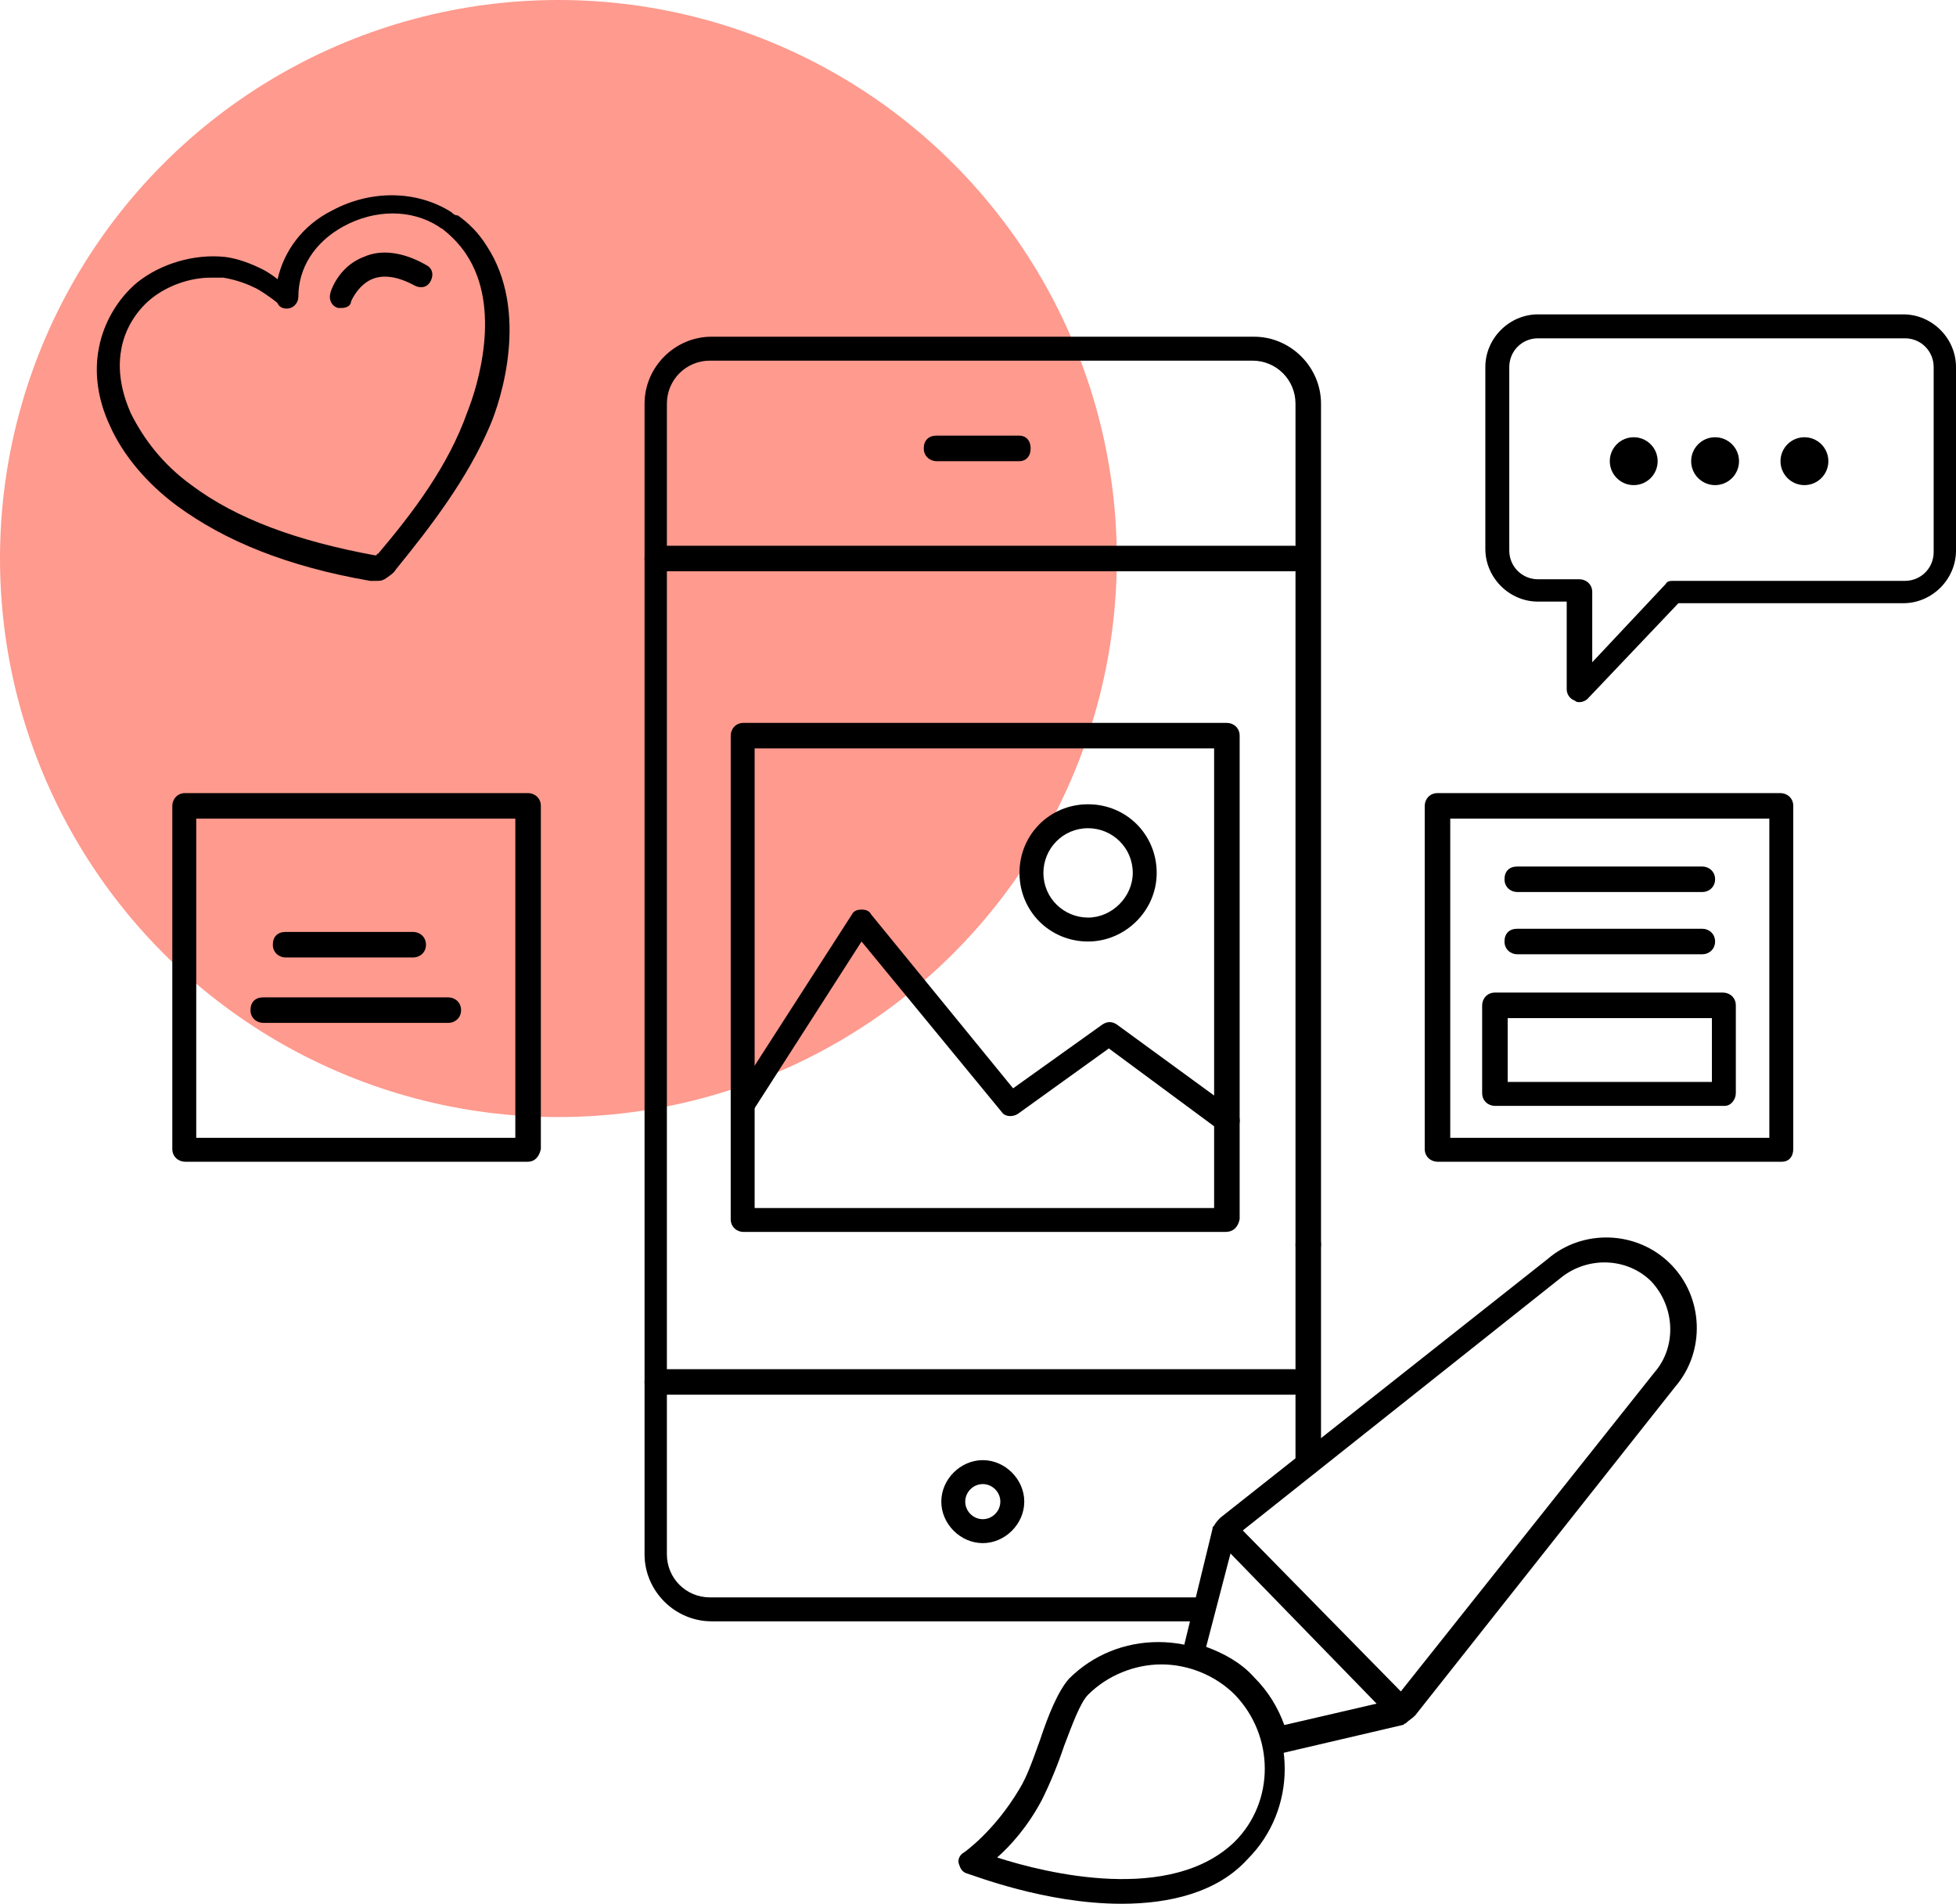
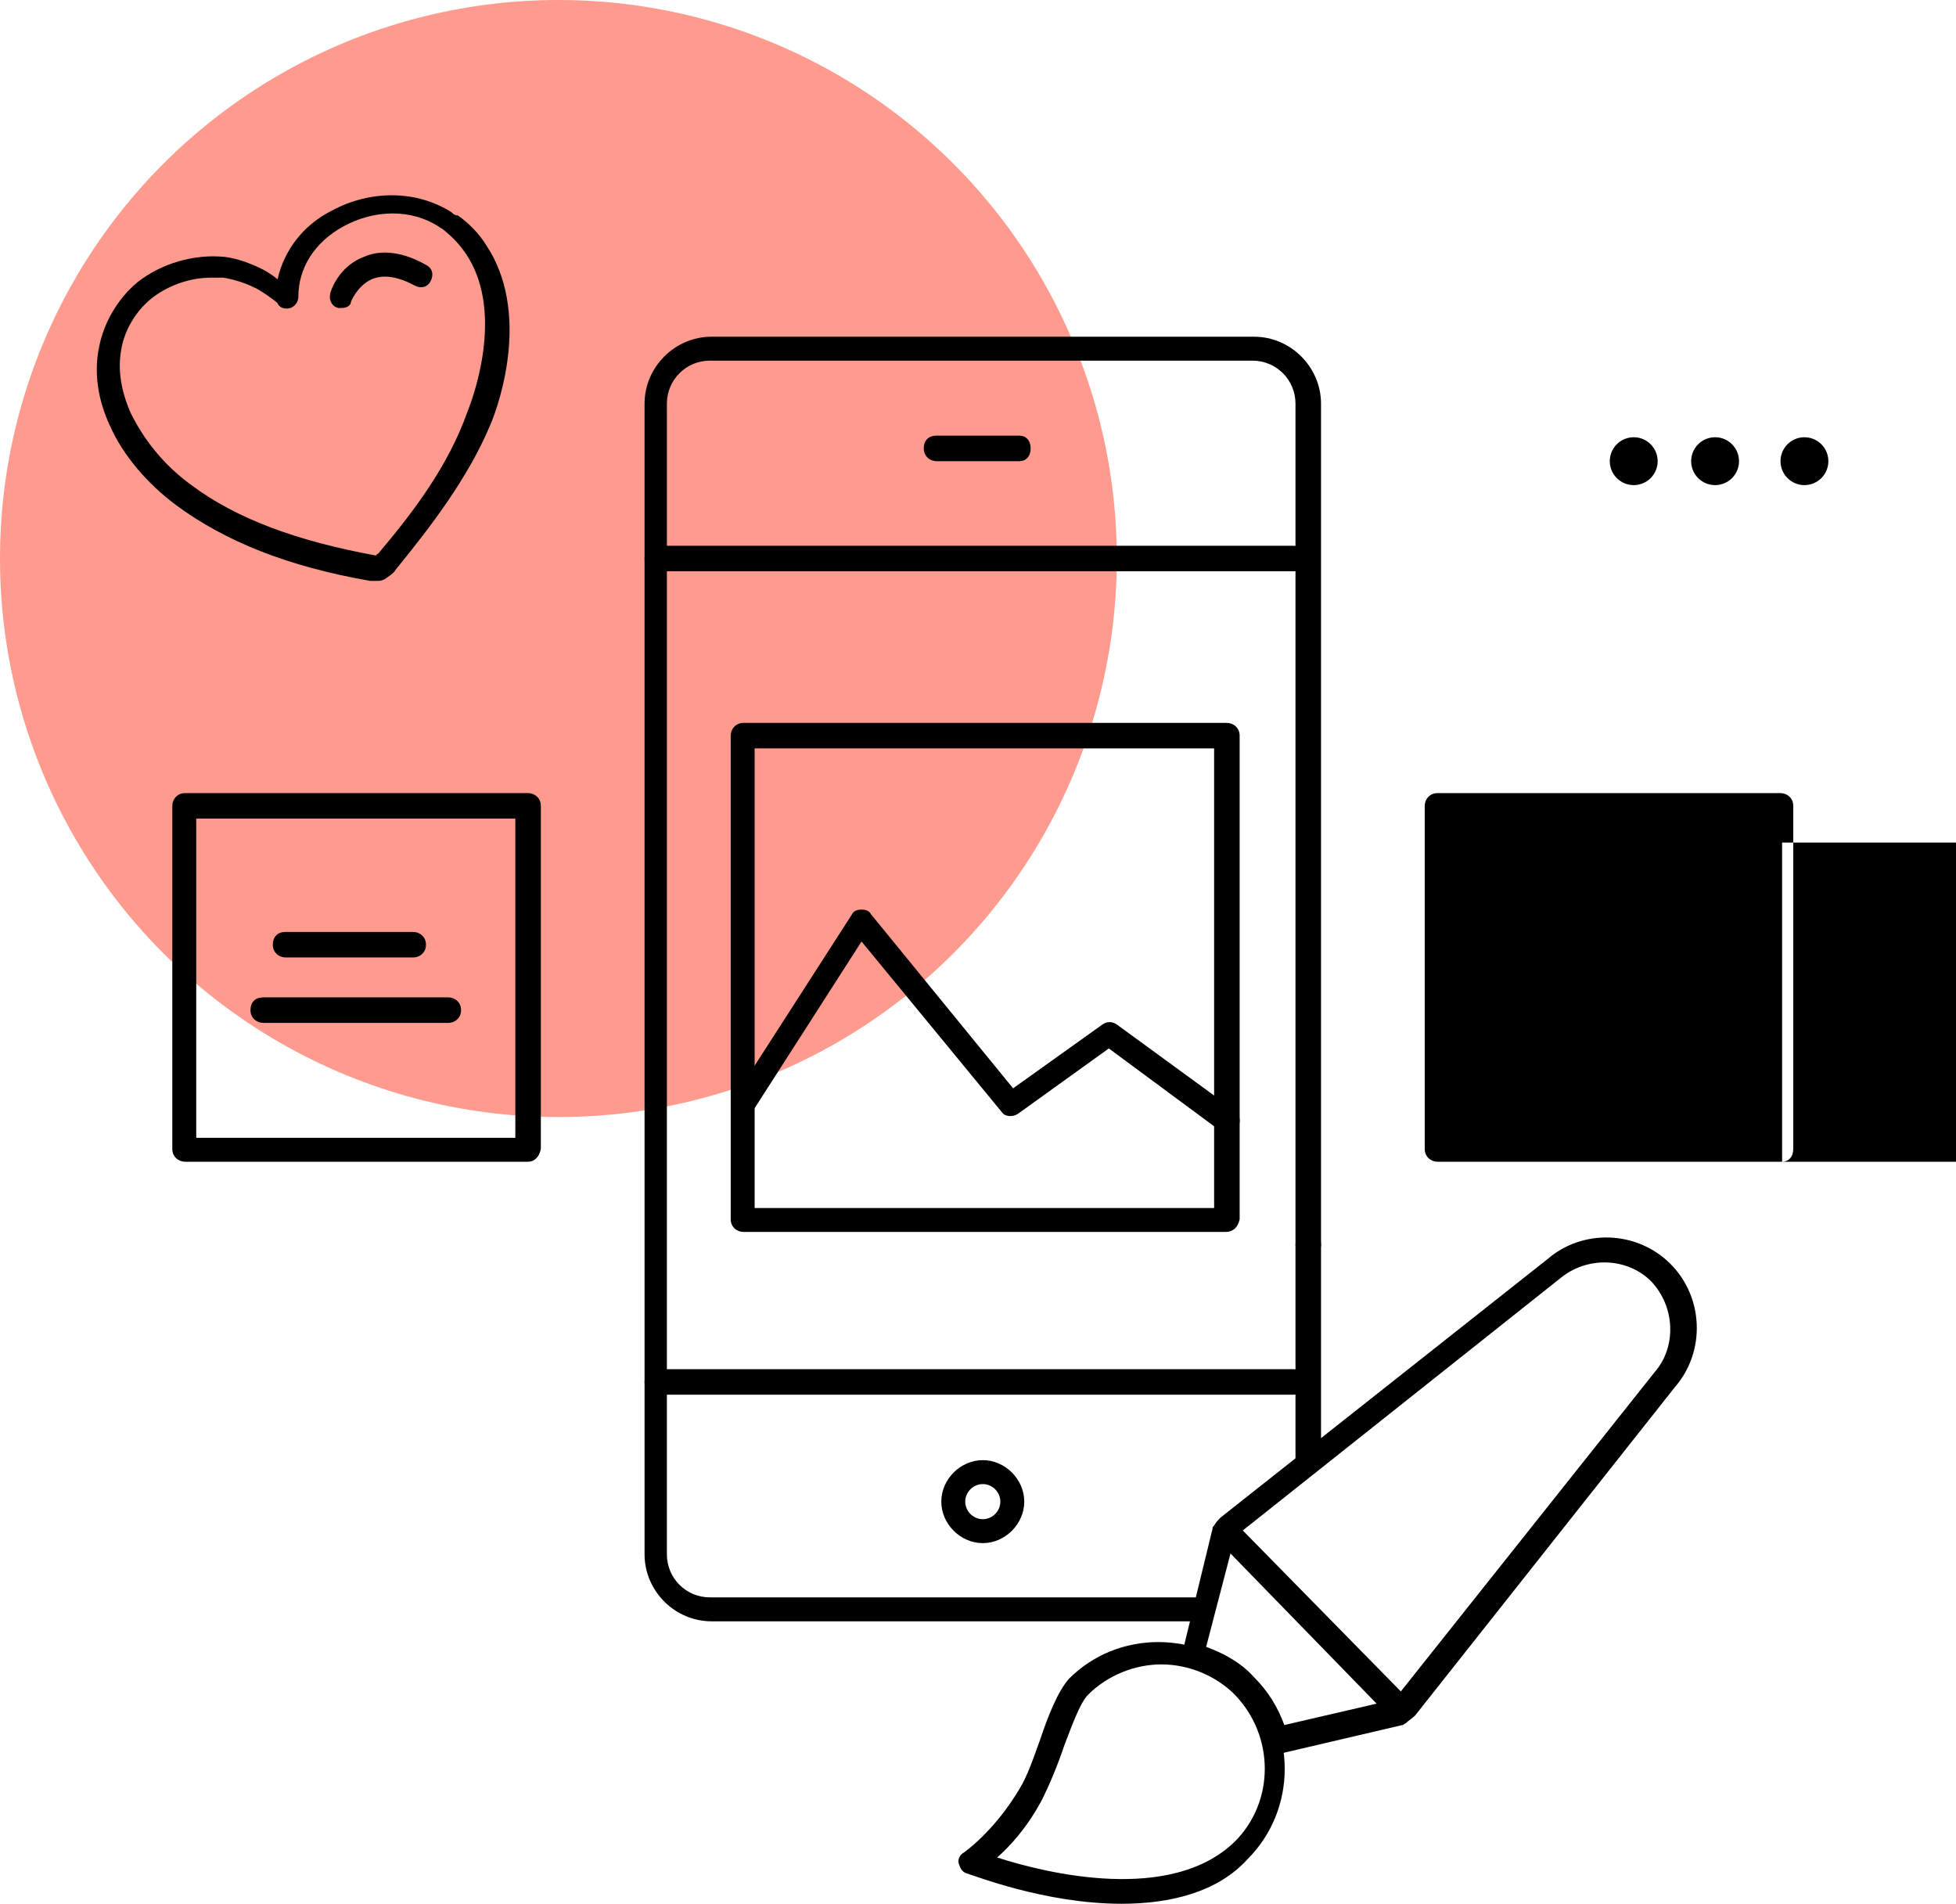
<svg xmlns="http://www.w3.org/2000/svg" version="1.1" id="Ebene_1" x="0px" y="0px" viewBox="0 0 122.6 119.3" style="enable-background:new 0 0 122.6 119.3;" xml:space="preserve">
  <style type="text/css">
	.st0{fill:#6ACAF4;}
	.st1{fill:#FFFFFF;}
	.st2{fill:#FE9A8E;}
	.st3{fill:#FFDD81;}
</style>
  <g>
    <ellipse id="Ellipse_272" class="st2" cx="35" cy="35" rx="35" ry="35" />
    <g>
-       <path d="M99,44c-0.1,0-0.2,0-0.3-0.1c-0.3-0.1-0.5-0.4-0.5-0.7v-5.5h-1.8c-1.8,0-3.3-1.5-3.3-3.3V23c0-1.8,1.5-3.3,3.3-3.3h22.9    c1.8,0,3.3,1.5,3.3,3.3v11.5c0,1.8-1.5,3.3-3.3,3.3h-14.1l-5.7,6C99.4,43.9,99.2,44,99,44z M96.4,21.2c-1,0-1.8,0.8-1.8,1.8v11.5    c0,1,0.8,1.8,1.8,1.8H99c0.4,0,0.8,0.3,0.8,0.8v4.4l4.6-4.9c0.1-0.2,0.3-0.2,0.5-0.2h14.5c1,0,1.8-0.8,1.8-1.8V23    c0-1-0.8-1.8-1.8-1.8H96.4z" />
-     </g>
+       </g>
    <g>
      <g>
        <circle cx="113.1" cy="28.9" r="1.5" />
      </g>
      <g>
        <circle cx="107.5" cy="28.9" r="1.5" />
      </g>
      <g>
        <circle cx="102.4" cy="28.9" r="1.5" />
      </g>
    </g>
    <g>
-       <path d="M68.2,59c-2.4,0-4.3-1.9-4.3-4.3c0-2.4,1.9-4.3,4.3-4.3s4.3,1.9,4.3,4.3C72.5,57.1,70.5,59,68.2,59z M68.2,51.9    c-1.6,0-2.8,1.3-2.8,2.8c0,1.6,1.3,2.8,2.8,2.8s2.8-1.3,2.8-2.8C71,53.1,69.7,51.9,68.2,51.9z" />
-     </g>
+       </g>
    <g>
      <path d="M76.8,70.9c-0.2,0-0.3,0-0.4-0.1l-6.9-5.1l-5.7,4.1c-0.3,0.2-0.8,0.2-1-0.1L54,59l-6.8,10.6c-0.2,0.3-0.7,0.5-1,0.2    c-0.3-0.2-0.4-0.7-0.2-1l7.4-11.5c0.1-0.2,0.3-0.3,0.6-0.3c0.3,0,0.5,0.1,0.6,0.3l8.9,10.9l5.6-4c0.3-0.2,0.6-0.2,0.9,0l7.4,5.4    c0.3,0.2,0.4,0.7,0.2,1C77.3,70.8,77.1,70.9,76.8,70.9z" />
    </g>
    <g>
      <g>
        <g>
          <path d="M75.5,101.6H44.6c-2.3,0-4.2-1.9-4.2-4.2V25.3c0-2.3,1.9-4.2,4.2-4.2h34c2.3,0,4.2,1.9,4.2,4.2V78      c0,0.4-0.3,0.8-0.8,0.8s-0.8-0.3-0.8-0.8V25.3c0-1.5-1.2-2.7-2.7-2.7h-34c-1.5,0-2.7,1.2-2.7,2.7v72.1c0,1.5,1.2,2.7,2.7,2.7      h30.8c0.4,0,0.8,0.3,0.8,0.8S75.9,101.6,75.5,101.6z" />
        </g>
        <g>
          <path d="M82,92.4c-0.4,0-0.8-0.3-0.8-0.8V78c0-0.4,0.3-0.8,0.8-0.8s0.8,0.3,0.8,0.8v13.6C82.8,92,82.5,92.4,82,92.4z" />
        </g>
        <g>
          <path d="M81.1,35.8H41.2c-0.4,0-0.8-0.3-0.8-0.8s0.3-0.8,0.8-0.8h39.9c0.4,0,0.8,0.3,0.8,0.8S81.5,35.8,81.1,35.8z" />
        </g>
        <g>
          <path d="M81.1,87.4H41.2c-0.4,0-0.8-0.3-0.8-0.8s0.3-0.8,0.8-0.8h39.9c0.4,0,0.8,0.3,0.8,0.8S81.5,87.4,81.1,87.4z" />
        </g>
        <g>
          <path d="M63.9,28.9h-5.2c-0.4,0-0.8-0.3-0.8-0.8s0.3-0.8,0.8-0.8h5.2c0.4,0,0.7,0.3,0.7,0.8S64.3,28.9,63.9,28.9z" />
        </g>
        <g>
          <path d="M61.6,96.7c-1.4,0-2.6-1.2-2.6-2.6s1.2-2.6,2.6-2.6s2.6,1.2,2.6,2.6S63,96.7,61.6,96.7z M61.6,93      c-0.6,0-1.1,0.5-1.1,1.1s0.5,1.1,1.1,1.1s1.1-0.5,1.1-1.1S62.2,93,61.6,93z" />
        </g>
      </g>
    </g>
    <g>
      <path d="M76.8,77.2H46.6c-0.4,0-0.8-0.3-0.8-0.8V46.1c0-0.4,0.3-0.8,0.8-0.8h30.3c0.4,0,0.8,0.3,0.8,0.8v30.3    C77.6,76.9,77.3,77.2,76.8,77.2z M47.3,75.7h28.8V46.9H47.3V75.7z" />
    </g>
    <g>
-       <path d="M111.7,72.8H90.1c-0.4,0-0.8-0.3-0.8-0.8V50.5c0-0.4,0.3-0.8,0.8-0.8h21.5c0.4,0,0.8,0.3,0.8,0.8v21.5    C112.4,72.5,112.1,72.8,111.7,72.8z M90.9,71.3h20v-20h-20V71.3z" />
+       <path d="M111.7,72.8H90.1c-0.4,0-0.8-0.3-0.8-0.8V50.5c0-0.4,0.3-0.8,0.8-0.8h21.5c0.4,0,0.8,0.3,0.8,0.8v21.5    C112.4,72.5,112.1,72.8,111.7,72.8z h20v-20h-20V71.3z" />
    </g>
    <g>
      <path d="M33.1,72.8H11.6c-0.4,0-0.8-0.3-0.8-0.8V50.5c0-0.4,0.3-0.8,0.8-0.8h21.5c0.4,0,0.8,0.3,0.8,0.8v21.5    C33.8,72.5,33.5,72.8,33.1,72.8z M12.3,71.3h20v-20h-20V71.3z" />
    </g>
    <g>
      <path d="M23.6,36.4c-0.2,0-0.3,0-0.4,0c-5.2-0.9-9.1-2.5-12.1-4.7c-1.9-1.4-3.4-3.2-4.2-5c-0.8-1.7-1-3.4-0.7-4.9    c0.3-1.6,1.2-3.1,2.4-4.1c1.5-1.2,3.6-1.8,5.5-1.6c0.8,0.1,1.6,0.4,2.4,0.8c0,0,0.4,0.2,0.9,0.6c0.4-1.8,1.6-3.4,3.4-4.3    c2.4-1.3,5.3-1.3,7.5,0.1c0.1,0.1,0.2,0.2,0.4,0.2h0c0.7,0.5,1.3,1.1,1.8,1.9c2.7,4.1,0.9,9.7,0.2,11.3C29.3,30,27,33,24.8,35.7    c-0.1,0.2-0.4,0.4-0.7,0.6C23.9,36.4,23.8,36.4,23.6,36.4z M13.2,17.4c-1.3,0-2.7,0.5-3.7,1.3c-1,0.8-1.7,2-1.9,3.2    c-0.3,1.6,0.2,3.1,0.6,4c0.8,1.6,2,3.2,3.8,4.5c2.8,2.1,6.6,3.5,11.5,4.4c0,0,0,0,0.1,0c0,0,0-0.1,0.1-0.1    c2.2-2.6,4.4-5.5,5.6-8.9c0.6-1.5,2.2-6.5-0.1-9.9c-0.4-0.6-0.9-1.1-1.4-1.5c-0.1-0.1-0.2-0.1-0.3-0.2c-1.7-1.1-4-1.1-6,0    c-1.8,1-2.8,2.6-2.8,4.4c0,0.3-0.2,0.6-0.5,0.7c-0.3,0.1-0.7,0-0.8-0.3c-0.2-0.2-1.2-0.9-1.5-1c-0.6-0.3-1.3-0.5-1.9-0.6    C13.7,17.4,13.5,17.4,13.2,17.4z" />
    </g>
    <g>
      <path d="M21.4,19.3c-0.1,0-0.2,0-0.2,0c-0.4-0.1-0.6-0.5-0.5-0.9c0-0.1,0.5-1.7,2.1-2.3c1.1-0.5,2.5-0.3,3.9,0.5    c0.4,0.2,0.5,0.6,0.3,1c-0.2,0.4-0.6,0.5-1,0.3c-1.1-0.6-2-0.7-2.7-0.4c-0.9,0.4-1.3,1.4-1.3,1.4C22,19.1,21.8,19.3,21.4,19.3z" />
    </g>
    <g>
      <path d="M25.9,60h-8c-0.4,0-0.8-0.3-0.8-0.8s0.3-0.8,0.8-0.8h8c0.4,0,0.8,0.3,0.8,0.8S26.3,60,25.9,60z" />
    </g>
    <g>
      <path d="M28.1,64.1H16.5c-0.4,0-0.8-0.3-0.8-0.8s0.3-0.8,0.8-0.8h11.6c0.4,0,0.8,0.3,0.8,0.8S28.5,64.1,28.1,64.1z" />
    </g>
    <g>
      <path d="M106.7,59.8H95.1c-0.4,0-0.8-0.3-0.8-0.8s0.3-0.8,0.8-0.8h11.6c0.4,0,0.8,0.3,0.8,0.8S107.1,59.8,106.7,59.8z" />
    </g>
    <g>
      <path d="M106.7,55.9H95.1c-0.4,0-0.8-0.3-0.8-0.8s0.3-0.8,0.8-0.8h11.6c0.4,0,0.8,0.3,0.8,0.8S107.1,55.9,106.7,55.9z" />
    </g>
    <g>
      <path d="M108.1,69.3H93.7c-0.4,0-0.8-0.3-0.8-0.8V63c0-0.4,0.3-0.8,0.8-0.8h14.3c0.4,0,0.8,0.3,0.8,0.8v5.5    C108.8,68.9,108.5,69.3,108.1,69.3z M94.5,67.8h12.8v-4H94.5V67.8z" />
    </g>
    <g>
      <path d="M80,109.8c-0.3,0-0.6-0.2-0.7-0.6c-0.3-1.2-0.9-2.2-1.7-3c-0.8-0.8-1.9-1.4-3-1.7c-0.4-0.1-0.6-0.5-0.5-0.9l1.9-7.8    c0-0.1,0-0.1,0.1-0.2c0.1-0.2,0.3-0.4,0.4-0.5l20.5-16.2c2.2-1.9,5.6-1.8,7.7,0.3c2.1,2.1,2.2,5.5,0.3,7.7l-16.3,20.6    c-0.2,0.2-0.4,0.3-0.6,0.5c-0.1,0-0.1,0.1-0.2,0.1l-7.7,1.8C80.1,109.8,80.1,109.8,80,109.8z M75.6,103.2c1.1,0.4,2.2,1,3,1.9    c0.9,0.9,1.5,1.9,1.9,3l6.9-1.6c0,0,0,0,0,0l16.3-20.5c0,0,0,0,0,0c1.4-1.6,1.3-4.1-0.2-5.7c-1.5-1.5-4-1.6-5.7-0.2L77.4,96.3    c0,0,0,0,0,0L75.6,103.2z M87.7,107.2L87.7,107.2L87.7,107.2z" />
    </g>
    <g>
      <path d="M87.7,107.9c-0.2,0-0.4-0.1-0.5-0.2L76.3,96.5c-0.3-0.3-0.3-0.8,0-1.1c0.3-0.3,0.8-0.3,1.1,0l10.9,11.1    c0.3,0.3,0.3,0.8,0,1.1C88.1,107.8,87.9,107.9,87.7,107.9z" />
    </g>
    <g>
      <path d="M70.3,119.3c-4.8,0-9.3-1.8-9.7-1.9c-0.3-0.1-0.4-0.3-0.5-0.6s0.1-0.6,0.3-0.7c0,0,1.9-1.3,3.5-4c0.5-0.8,0.9-2,1.3-3.1    c0.5-1.5,1.1-3,1.8-3.8c1.5-1.5,3.5-2.3,5.6-2.3s4.1,0.8,5.6,2.3c3.1,3.1,3.1,8.2,0,11.3l0,0C76.3,118.6,73.3,119.3,70.3,119.3z     M62.5,116.4c3.1,1,10.9,2.9,14.9-1l0,0c2.5-2.5,2.5-6.6,0-9.2c-1.2-1.2-2.9-1.9-4.6-1.9s-3.4,0.7-4.6,1.9c-0.5,0.5-1,1.9-1.5,3.2    c-0.4,1.2-0.9,2.4-1.4,3.4C64.4,114.5,63.3,115.7,62.5,116.4z" />
    </g>
  </g>
</svg>